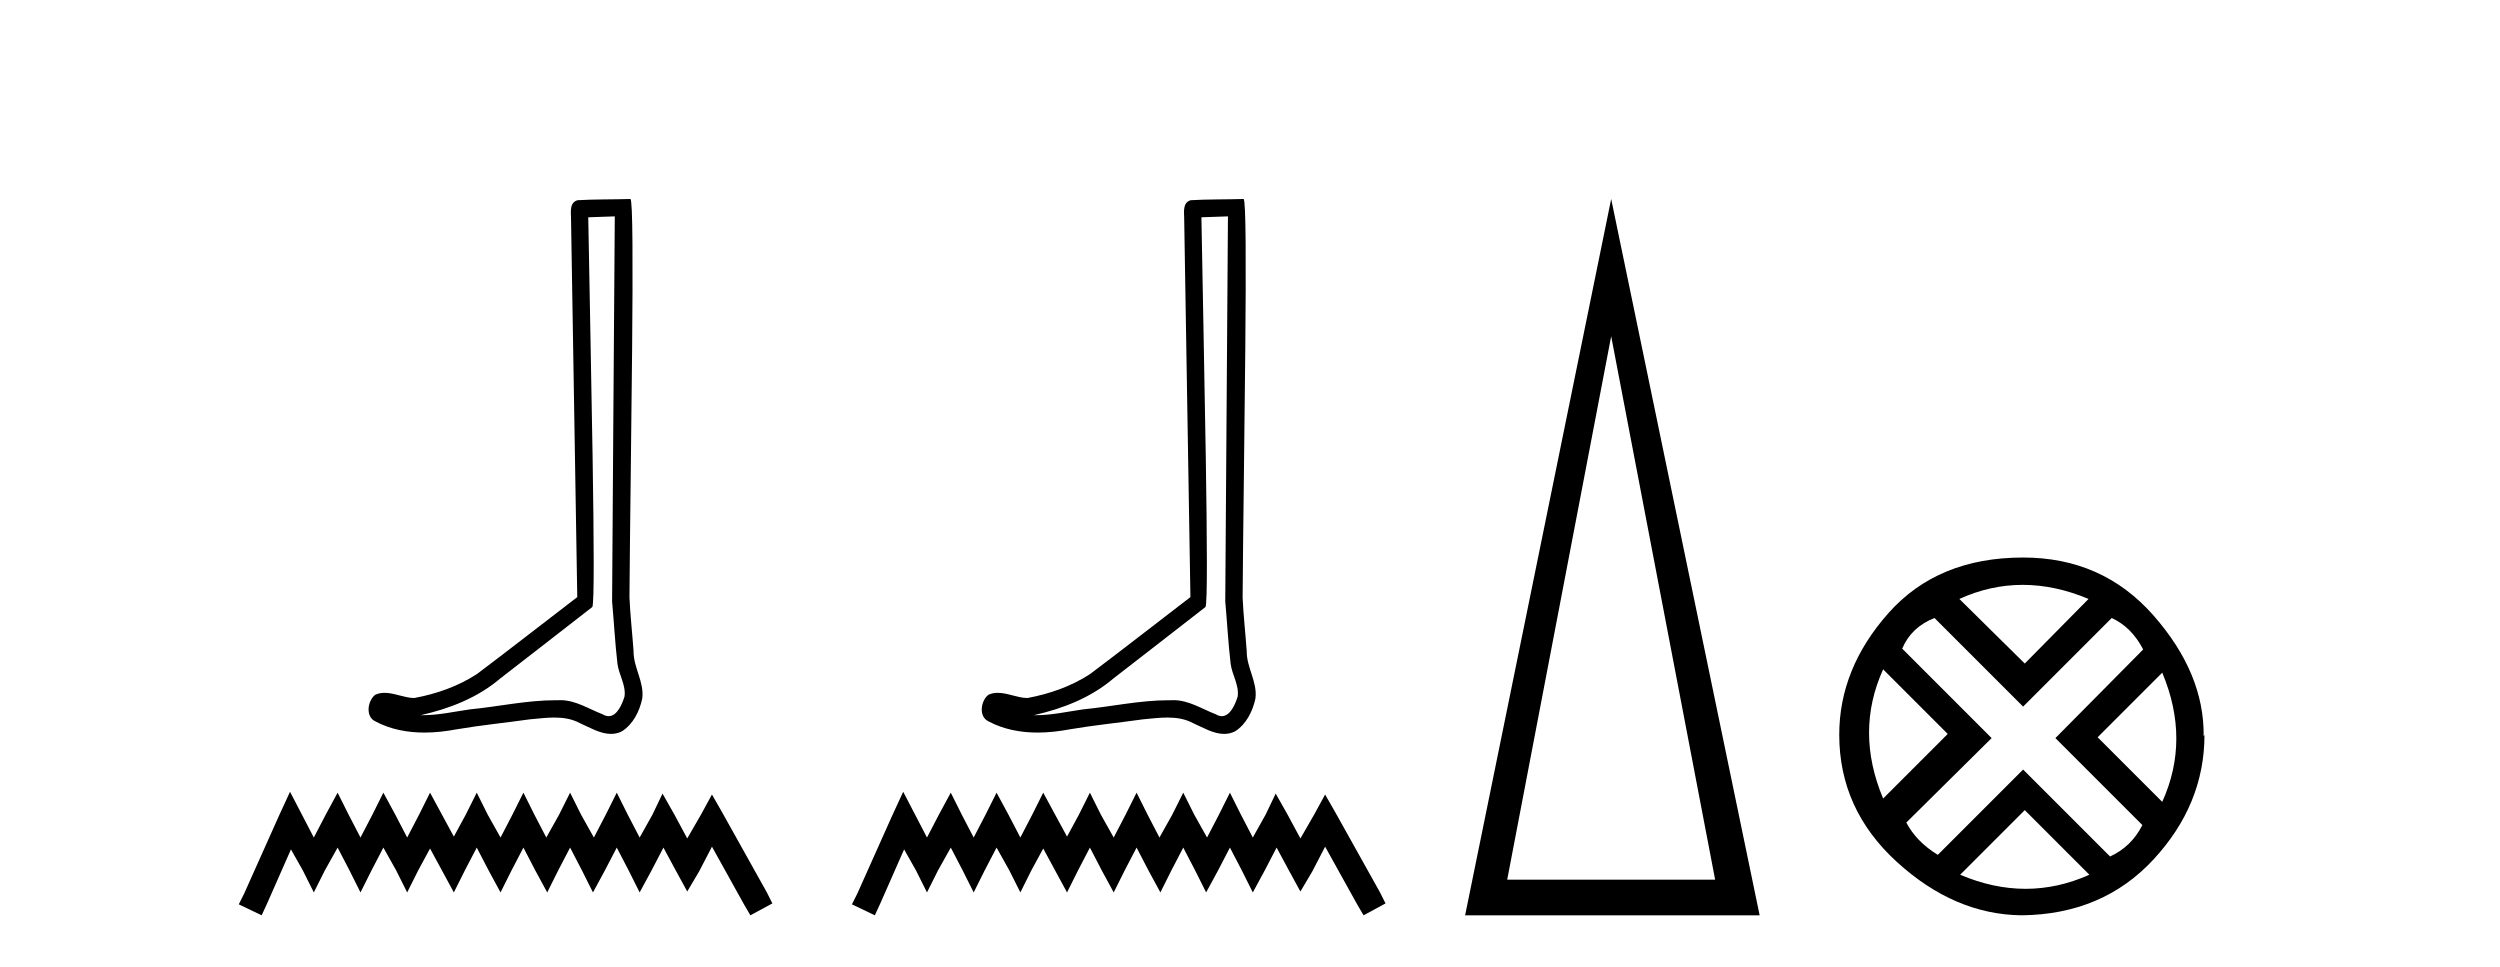
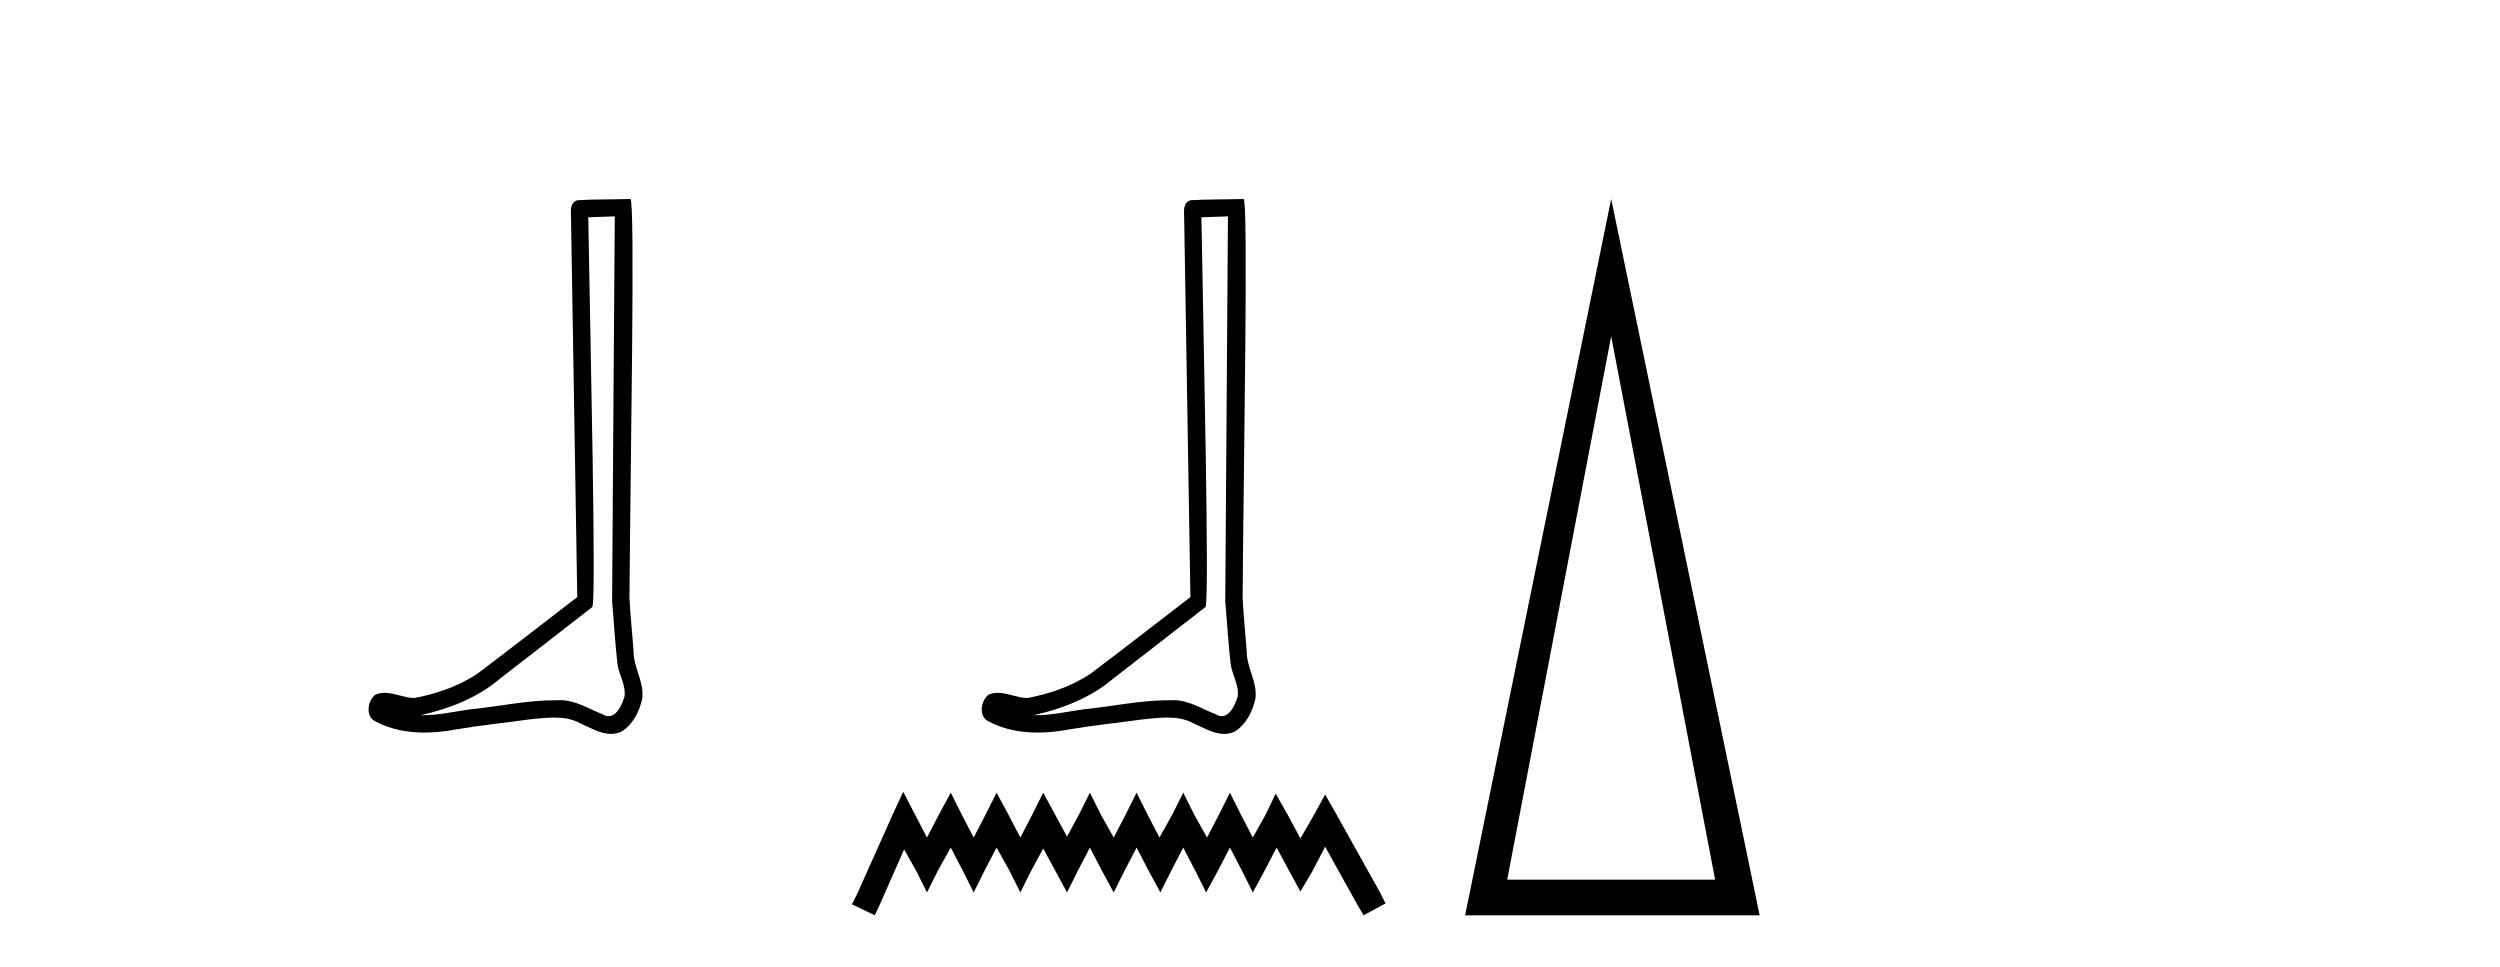
<svg xmlns="http://www.w3.org/2000/svg" width="106.0" height="41.0">
  <path d="M 26.067 9.174 C 26.03 14.615 25.986 20.057 25.953 25.498 C 26.032 26.379 26.078 27.264 26.18 28.143 C 26.24 28.613 26.547 29.05 26.48 29.531 C 26.38 29.856 26.167 30.365 25.806 30.365 C 25.726 30.365 25.639 30.34 25.544 30.283 C 24.961 30.058 24.405 29.687 23.762 29.687 C 23.726 29.687 23.69 29.688 23.654 29.69 C 23.622 29.69 23.59 29.69 23.558 29.69 C 22.336 29.69 21.134 29.96 19.921 30.078 C 19.258 30.173 18.598 30.324 17.925 30.324 C 17.897 30.324 17.869 30.324 17.84 30.323 C 19.054 30.049 20.252 29.585 21.208 28.769 C 22.509 27.758 23.815 26.752 25.113 25.737 C 25.29 25.52 25.029 14.463 24.942 9.213 C 25.317 9.2 25.692 9.187 26.067 9.174 ZM 26.728 8.437 C 26.728 8.437 26.728 8.437 26.728 8.437 C 26.085 8.458 25.128 8.448 24.488 8.489 C 24.146 8.588 24.206 8.971 24.211 9.246 C 24.299 14.603 24.388 19.96 24.476 25.317 C 23.056 26.403 21.648 27.506 20.22 28.581 C 19.42 29.101 18.496 29.425 17.563 29.596 C 17.146 29.592 16.724 29.376 16.309 29.376 C 16.176 29.376 16.043 29.398 15.911 29.457 C 15.591 29.703 15.48 30.376 15.909 30.583 C 16.554 30.929 17.273 31.061 17.997 31.061 C 18.454 31.061 18.912 31.008 19.356 30.924 C 20.387 30.749 21.428 30.646 22.463 30.5 C 22.803 30.47 23.157 30.424 23.505 30.424 C 23.881 30.424 24.251 30.478 24.591 30.663 C 25 30.844 25.451 31.118 25.906 31.118 C 26.058 31.118 26.211 31.087 26.363 31.012 C 26.84 30.715 27.115 30.161 27.231 29.625 C 27.327 28.925 26.855 28.306 26.863 27.611 C 26.809 26.851 26.723 26.092 26.689 25.332 C 26.727 19.833 26.939 8.437 26.728 8.437 Z" style="fill:#000000;stroke:none" />
-   <path d="M 12.297 33.571 L 11.832 34.58 L 10.357 37.878 L 10.124 38.344 L 11.094 38.809 L 11.327 38.305 L 12.336 36.015 L 12.841 36.908 L 13.306 37.839 L 13.772 36.908 L 14.315 35.938 L 14.82 36.908 L 15.285 37.839 L 15.751 36.908 L 16.255 35.938 L 16.799 36.908 L 17.264 37.839 L 17.73 36.908 L 18.234 35.977 L 18.739 36.908 L 19.243 37.839 L 19.709 36.908 L 20.214 35.938 L 20.718 36.908 L 21.223 37.839 L 21.688 36.908 L 22.193 35.938 L 22.697 36.908 L 23.202 37.839 L 23.667 36.908 L 24.172 35.938 L 24.676 36.908 L 25.142 37.839 L 25.646 36.908 L 26.151 35.938 L 26.655 36.908 L 27.121 37.839 L 27.625 36.908 L 28.13 35.938 L 28.673 36.947 L 29.139 37.8 L 29.643 36.947 L 30.187 35.899 L 31.545 38.344 L 31.816 38.809 L 32.748 38.305 L 32.515 37.839 L 30.652 34.502 L 30.187 33.687 L 29.721 34.541 L 29.139 35.55 L 28.596 34.541 L 28.091 33.648 L 27.664 34.541 L 27.121 35.511 L 26.616 34.541 L 26.151 33.609 L 25.685 34.541 L 25.181 35.511 L 24.637 34.541 L 24.172 33.609 L 23.706 34.541 L 23.163 35.511 L 22.658 34.541 L 22.193 33.609 L 21.727 34.541 L 21.223 35.511 L 20.679 34.541 L 20.214 33.609 L 19.748 34.541 L 19.243 35.472 L 18.739 34.541 L 18.234 33.609 L 17.769 34.541 L 17.264 35.511 L 16.76 34.541 L 16.255 33.609 L 15.79 34.541 L 15.285 35.511 L 14.781 34.541 L 14.315 33.609 L 13.811 34.541 L 13.306 35.511 L 12.802 34.541 L 12.297 33.571 Z" style="fill:#000000;stroke:none" />
  <path d="M 52.065 9.174 C 52.028 14.615 51.985 20.057 51.951 25.498 C 52.03 26.379 52.076 27.264 52.179 28.143 C 52.239 28.613 52.545 29.05 52.478 29.531 C 52.378 29.856 52.165 30.365 51.804 30.365 C 51.725 30.365 51.637 30.34 51.543 30.283 C 50.959 30.058 50.403 29.687 49.76 29.687 C 49.724 29.687 49.688 29.688 49.652 29.69 C 49.62 29.69 49.589 29.69 49.557 29.69 C 48.334 29.69 47.132 29.96 45.919 30.078 C 45.256 30.173 44.596 30.324 43.924 30.324 C 43.895 30.324 43.867 30.324 43.839 30.323 C 45.052 30.049 46.25 29.585 47.206 28.769 C 48.507 27.758 49.813 26.752 51.112 25.737 C 51.288 25.52 51.028 14.463 50.94 9.213 C 51.315 9.2 51.69 9.187 52.065 9.174 ZM 52.726 8.437 C 52.726 8.437 52.726 8.437 52.726 8.437 C 52.084 8.458 51.127 8.448 50.486 8.489 C 50.144 8.588 50.204 8.971 50.209 9.246 C 50.297 14.603 50.386 19.96 50.474 25.317 C 49.054 26.403 47.646 27.506 46.218 28.581 C 45.419 29.101 44.494 29.425 43.561 29.596 C 43.144 29.592 42.723 29.376 42.307 29.376 C 42.174 29.376 42.041 29.398 41.91 29.457 C 41.589 29.703 41.479 30.376 41.907 30.583 C 42.553 30.929 43.271 31.061 43.995 31.061 C 44.452 31.061 44.911 31.008 45.354 30.924 C 46.385 30.749 47.426 30.646 48.461 30.5 C 48.801 30.47 49.155 30.424 49.503 30.424 C 49.879 30.424 50.249 30.478 50.589 30.663 C 50.998 30.844 51.449 31.118 51.905 31.118 C 52.057 31.118 52.209 31.087 52.361 31.012 C 52.838 30.715 53.113 30.161 53.229 29.625 C 53.326 28.925 52.853 28.306 52.861 27.611 C 52.807 26.851 52.721 26.092 52.687 25.332 C 52.725 19.833 52.938 8.437 52.726 8.437 Z" style="fill:#000000;stroke:none" />
  <path d="M 38.296 33.571 L 37.83 34.58 L 36.355 37.878 L 36.122 38.344 L 37.093 38.809 L 37.325 38.305 L 38.334 36.015 L 38.839 36.908 L 39.304 37.839 L 39.77 36.908 L 40.313 35.938 L 40.818 36.908 L 41.284 37.839 L 41.749 36.908 L 42.254 35.938 L 42.797 36.908 L 43.263 37.839 L 43.728 36.908 L 44.233 35.977 L 44.737 36.908 L 45.242 37.839 L 45.707 36.908 L 46.212 35.938 L 46.716 36.908 L 47.221 37.839 L 47.686 36.908 L 48.191 35.938 L 48.695 36.908 L 49.2 37.839 L 49.666 36.908 L 50.17 35.938 L 50.674 36.908 L 51.14 37.839 L 51.645 36.908 L 52.149 35.938 L 52.654 36.908 L 53.119 37.839 L 53.624 36.908 L 54.128 35.938 L 54.671 36.947 L 55.137 37.8 L 55.642 36.947 L 56.185 35.899 L 57.543 38.344 L 57.815 38.809 L 58.746 38.305 L 58.513 37.839 L 56.65 34.502 L 56.185 33.687 L 55.719 34.541 L 55.137 35.55 L 54.594 34.541 L 54.089 33.648 L 53.662 34.541 L 53.119 35.511 L 52.615 34.541 L 52.149 33.609 L 51.683 34.541 L 51.179 35.511 L 50.636 34.541 L 50.17 33.609 L 49.704 34.541 L 49.161 35.511 L 48.657 34.541 L 48.191 33.609 L 47.725 34.541 L 47.221 35.511 L 46.677 34.541 L 46.212 33.609 L 45.746 34.541 L 45.242 35.472 L 44.737 34.541 L 44.233 33.609 L 43.767 34.541 L 43.263 35.511 L 42.758 34.541 L 42.254 33.609 L 41.788 34.541 L 41.284 35.511 L 40.779 34.541 L 40.313 33.609 L 39.809 34.541 L 39.304 35.511 L 38.8 34.541 L 38.296 33.571 Z" style="fill:#000000;stroke:none" />
  <path d="M 68.314 14.258 L 72.722 37.299 L 63.905 37.299 L 68.314 14.258 ZM 68.314 8.437 L 62.121 38.809 L 74.609 38.809 L 68.314 8.437 Z" style="fill:#000000;stroke:none" />
-   <path d="M 85.762 24.798 Q 87.132 24.798 88.554 25.395 L 85.85 28.134 L 83.076 25.395 Q 84.393 24.798 85.762 24.798 ZM 79.845 28.38 L 82.584 31.119 L 79.845 33.858 Q 78.651 31.014 79.845 28.38 ZM 91.679 28.521 Q 92.873 31.365 91.679 33.999 L 88.94 31.26 L 91.679 28.521 ZM 89.537 26.203 Q 90.38 26.589 90.871 27.537 L 87.149 31.295 L 90.836 34.982 Q 90.38 35.895 89.467 36.316 L 85.78 32.629 L 82.163 36.246 Q 81.25 35.684 80.828 34.876 L 84.445 31.295 L 80.653 27.502 Q 81.039 26.589 82.022 26.203 L 85.78 29.96 L 89.537 26.203 ZM 85.85 34.35 L 88.589 37.089 Q 87.255 37.686 85.885 37.686 Q 84.516 37.686 83.111 37.089 L 85.85 34.35 ZM 85.78 23.639 Q 82.163 23.639 80.073 25.992 Q 77.984 28.345 77.984 31.154 Q 77.984 34.315 80.425 36.544 Q 82.865 38.774 85.709 38.809 Q 89.151 38.774 91.31 36.439 Q 93.47 34.104 93.47 31.154 L 93.47 31.154 L 93.435 31.224 Q 93.47 28.556 91.31 26.098 Q 89.151 23.639 85.78 23.639 Z" style="fill:#000000;stroke:none" />
</svg>